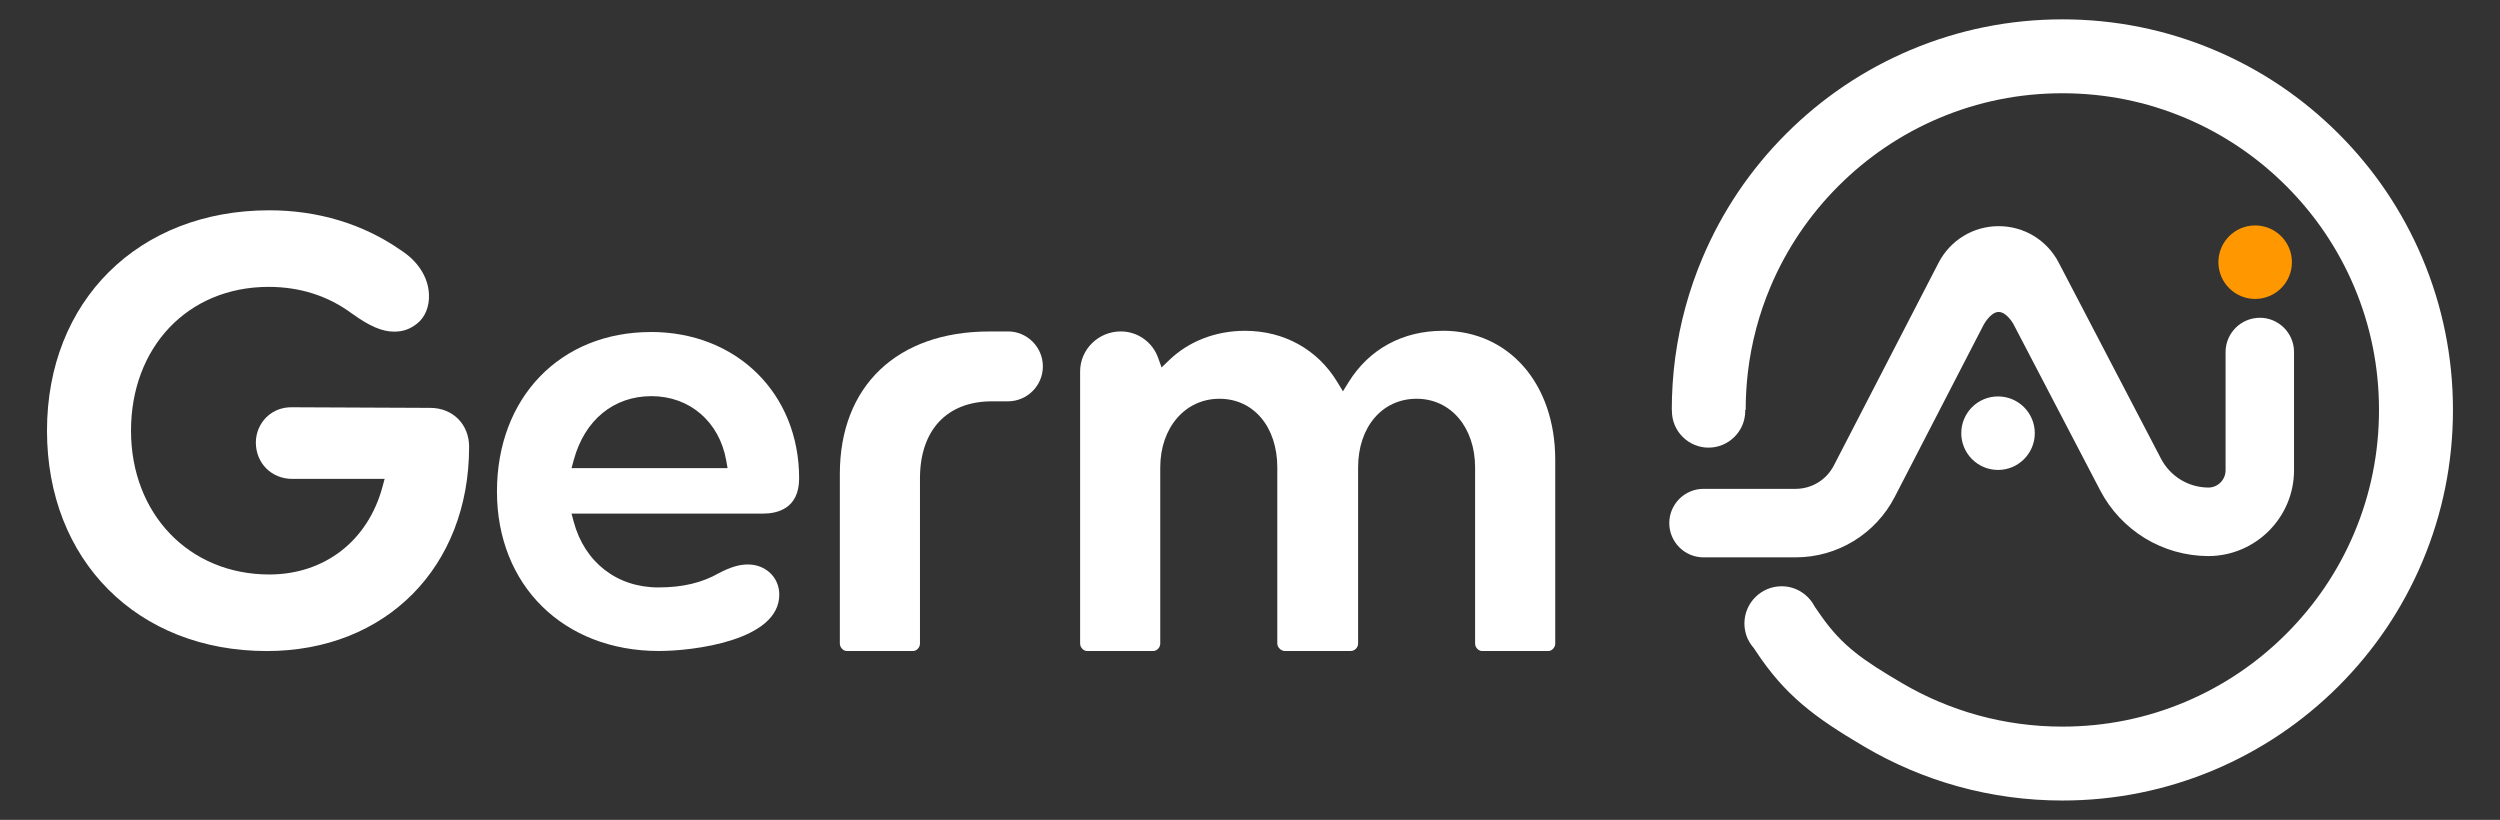
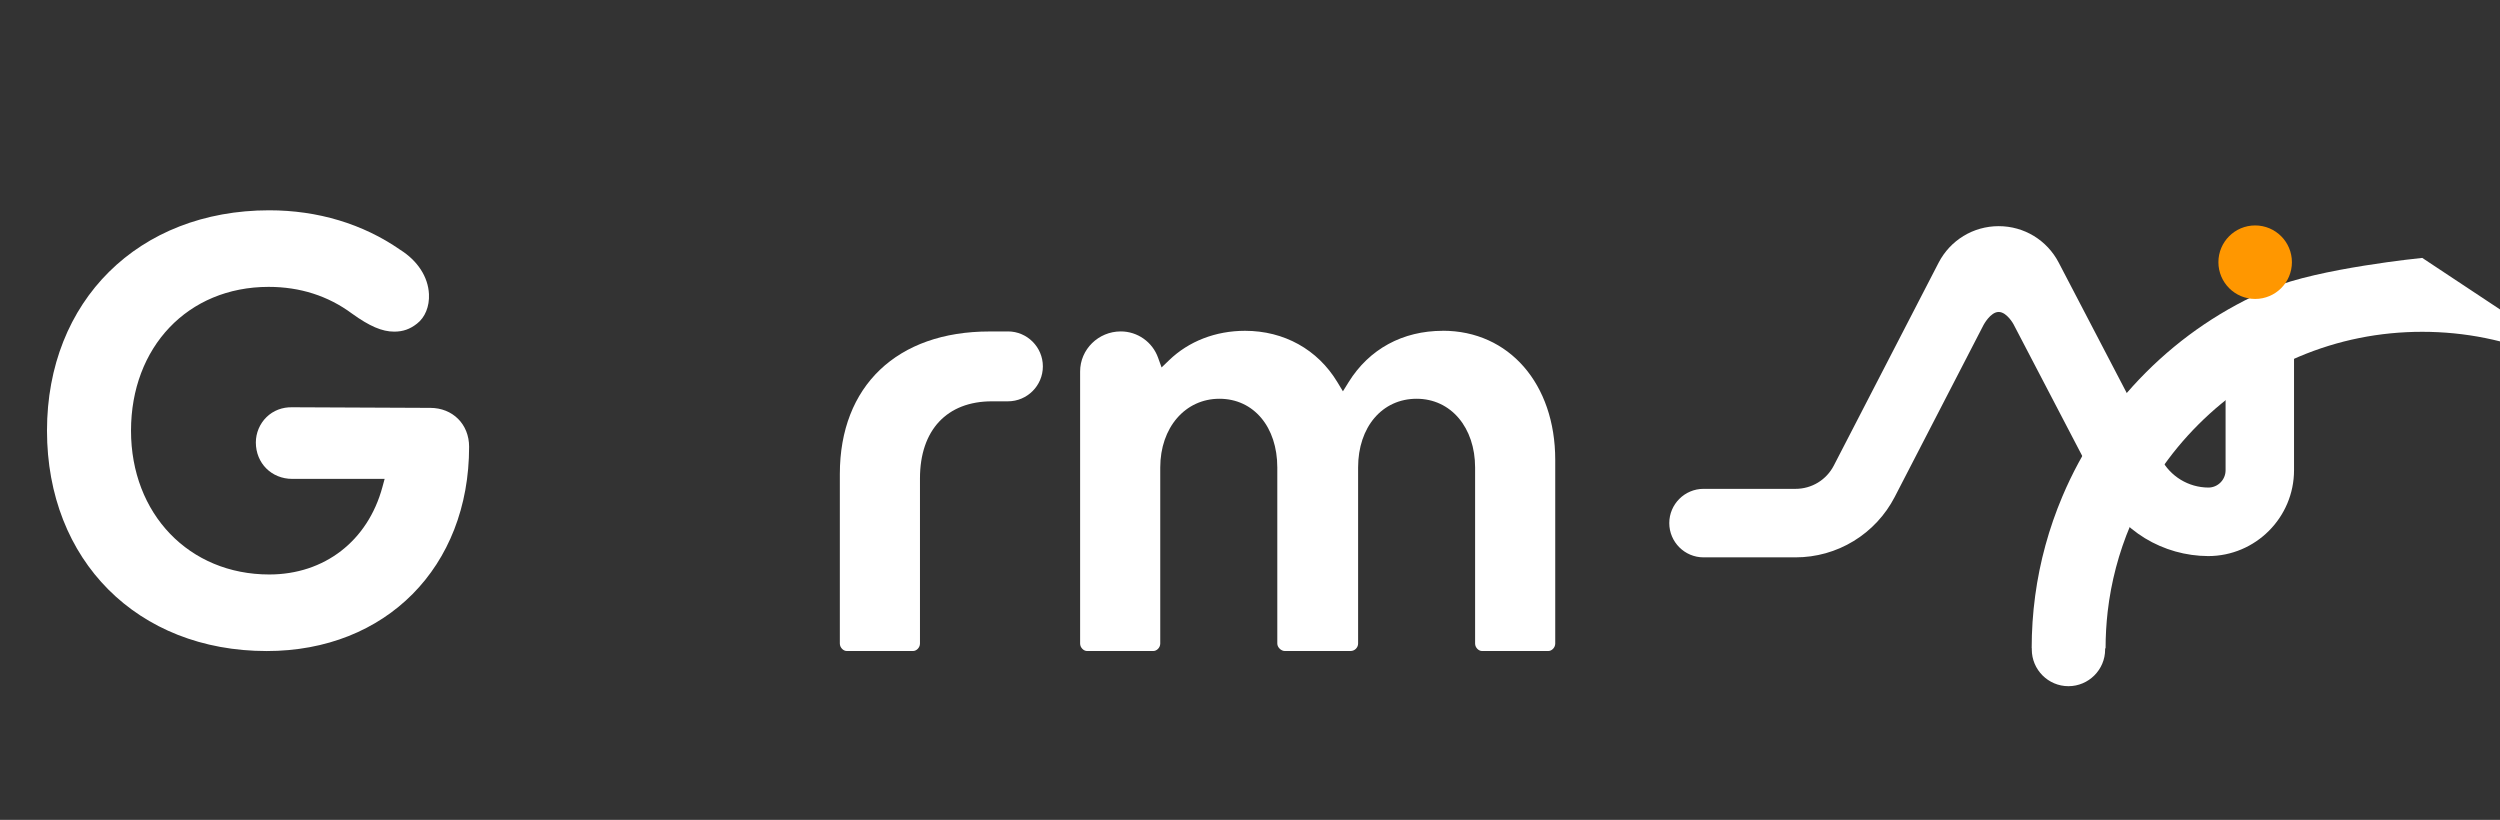
<svg xmlns="http://www.w3.org/2000/svg" id="_레이어_1" viewBox="0 0 449.58 147.44">
  <rect x="0" y="0" width="449.58" height="147.44" fill="#333333" stroke="none" />
  <defs>
    <style>.cls-1{fill:#fff;}.cls-2{fill:#ff9700;}</style>
  </defs>
-   <path class="cls-1" d="M435.6,46.38c-3.54-8.37-8.6-15.88-15.05-22.33-6.45-6.45-13.96-11.51-22.33-15.05-8.66-3.66-17.86-5.52-27.34-5.52s-18.68,1.86-27.34,5.52c-8.37,3.54-15.88,8.6-22.33,15.05-6.45,6.45-11.51,13.96-15.05,22.33-2.42,5.72-4.06,11.72-4.89,17.85-.42,3.12-.63,6.31-.63,9.49h.04c0,.06-.02.12-.02.18,0,3.64,2.96,6.6,6.59,6.6s6.6-2.96,6.6-6.6c0-.06-.02-.12-.02-.18h.1c0-2.22.13-4.46.38-6.66.62-5.33,1.99-10.55,4.09-15.51,2.87-6.78,6.98-12.87,12.21-18.1,5.23-5.23,11.32-9.34,18.1-12.21,7.02-2.97,14.47-4.47,22.16-4.47s15.15,1.5,22.17,4.47c6.78,2.87,12.87,6.98,18.1,12.21,5.23,5.23,9.34,11.32,12.21,18.1,2.97,7.02,4.47,14.48,4.47,22.17s-1.5,15.15-4.47,22.17c-2.87,6.78-6.98,12.87-12.21,18.1-5.23,5.23-11.32,9.34-18.1,12.21-7.02,2.97-14.47,4.47-22.17,4.47-5.17,0-10.28-.69-15.2-2.05-4.77-1.32-9.36-3.26-13.64-5.78-7.02-4.13-10.74-6.67-14.55-12.11l-1.14-1.64h0c-1.11-2.16-3.34-3.66-5.94-3.66-3.7,0-6.7,3-6.7,6.7,0,.94.2,1.83.54,2.64h-.02s.12.19.12.19c.27.57.62,1.1,1.04,1.57l.35.53c5.25,7.95,10.49,11.89,19.57,17.23,5.28,3.11,10.94,5.51,16.84,7.14,6.08,1.68,12.38,2.53,18.74,2.53,9.48,0,18.68-1.86,27.34-5.52,8.36-3.54,15.87-8.6,22.33-15.05,6.45-6.45,11.51-13.96,15.05-22.33,3.66-8.66,5.52-17.86,5.52-27.34s-1.86-18.68-5.52-27.34Z" />
+   <path class="cls-1" d="M435.6,46.38s-18.68,1.86-27.34,5.52c-8.37,3.54-15.88,8.6-22.33,15.05-6.45,6.45-11.51,13.96-15.05,22.33-2.42,5.72-4.06,11.72-4.89,17.85-.42,3.12-.63,6.31-.63,9.49h.04c0,.06-.02.12-.02.18,0,3.64,2.96,6.6,6.59,6.6s6.6-2.96,6.6-6.6c0-.06-.02-.12-.02-.18h.1c0-2.22.13-4.46.38-6.66.62-5.33,1.99-10.55,4.09-15.51,2.87-6.78,6.98-12.87,12.21-18.1,5.23-5.23,11.32-9.34,18.1-12.21,7.02-2.97,14.47-4.47,22.16-4.47s15.15,1.5,22.17,4.47c6.78,2.87,12.87,6.98,18.1,12.21,5.23,5.23,9.34,11.32,12.21,18.1,2.97,7.02,4.47,14.48,4.47,22.17s-1.5,15.15-4.47,22.17c-2.87,6.78-6.98,12.87-12.21,18.1-5.23,5.23-11.32,9.34-18.1,12.21-7.02,2.97-14.47,4.47-22.17,4.47-5.17,0-10.28-.69-15.2-2.05-4.77-1.32-9.36-3.26-13.64-5.78-7.02-4.13-10.74-6.67-14.55-12.11l-1.14-1.64h0c-1.11-2.16-3.34-3.66-5.94-3.66-3.7,0-6.7,3-6.7,6.7,0,.94.2,1.83.54,2.64h-.02s.12.19.12.19c.27.57.62,1.1,1.04,1.57l.35.53c5.25,7.95,10.49,11.89,19.57,17.23,5.28,3.11,10.94,5.51,16.84,7.14,6.08,1.68,12.38,2.53,18.74,2.53,9.48,0,18.68-1.86,27.34-5.52,8.36-3.54,15.87-8.6,22.33-15.05,6.45-6.45,11.51-13.96,15.05-22.33,3.66-8.66,5.52-17.86,5.52-27.34s-1.86-18.68-5.52-27.34Z" />
  <circle class="cls-2" cx="405.55" cy="47.15" r="6.61" />
-   <circle class="cls-1" cx="359.31" cy="77.9" r="6.61" />
  <path class="cls-1" d="M406.39,57.15c-3.4,0-6.16,2.77-6.16,6.16v21.26c0,1.71-1.39,3.11-3.09,3.11-3.59-.02-6.86-2.01-8.52-5.19l-18.39-35.25c-2.1-4.05-6.23-6.57-10.8-6.57s-8.71,2.52-10.81,6.58l-18.84,36.47c-1.33,2.58-3.97,4.19-6.88,4.19h-16.55c-3.4,0-6.16,2.77-6.16,6.16s2.76,6.16,6.16,6.16h16.55c3.69,0,7.3-1.01,10.44-2.93,3.14-1.91,5.7-4.66,7.39-7.93l15.97-30.92s1.24-2.35,2.72-2.35,2.67,2.2,2.67,2.2l15.59,29.88c1.85,3.55,4.64,6.52,8.05,8.61,3.42,2.08,7.35,3.19,11.37,3.21,8.51,0,15.44-6.93,15.44-15.44v-21.26c0-3.4-2.76-6.16-6.16-6.16Z" />
  <path class="cls-1" d="M77.37,73.35l-24.82-.11c-1.77-.04-3.4.58-4.62,1.77-1.22,1.19-1.92,2.85-1.92,4.56,0,3.73,2.82,6.55,6.55,6.55h16.61l-.4,1.47c-2.63,9.7-10.43,15.72-20.35,15.72-14.4,0-24.86-10.88-24.86-25.86s10.18-25.86,24.75-25.86c5.65,0,10.7,1.62,15,4.81,3.15,2.27,5.41,3.24,7.58,3.24,1.57,0,2.83-.44,4.09-1.43,1.46-1.12,2.27-3.1,2.16-5.32-.15-3.1-2.04-6.01-5.19-7.98-6.69-4.65-14.81-7.09-23.53-7.09-23.53,0-39.97,16.3-39.97,39.63s16.25,39.63,39.52,39.63c21.43,0,36.39-15.1,36.39-36.73,0-4.05-2.94-7-7-7Z" />
-   <path class="cls-1" d="M117.04,59.71c-16.29,0-27.67,11.79-27.67,28.68s11.98,28.68,29.13,28.68c6.02,0,21.64-1.82,21.64-10.13,0-3.1-2.43-5.43-5.66-5.43-1.54,0-3.13.48-5.16,1.54-3.08,1.76-6.57,2.59-10.94,2.59-7.44,0-13.26-4.53-15.21-11.82l-.39-1.46h34.49c2.4,0,6.44-.82,6.44-6.33,0-15.26-11.22-26.33-26.67-26.33ZM102.78,84.19l.4-1.47c1.95-7.19,7.17-11.48,13.98-11.48s12.2,4.55,13.44,11.58l.24,1.36h-28.05Z" />
  <path class="cls-1" d="M181.26,59.61h-3.34c-16.59,0-26.89,9.82-26.89,25.62v30.5c0,.75.66,1.34,1.22,1.34h11.97c.56,0,1.22-.58,1.22-1.34v-29.7c0-8.68,4.84-13.86,12.94-13.86h2.88c3.46,0,6.28-2.82,6.28-6.28s-2.82-6.29-6.28-6.29Z" />
  <path class="cls-1" d="M259.47,59.49c-7.22,0-13.24,3.27-16.94,9.22l-1.03,1.66-1.01-1.67c-3.53-5.85-9.58-9.21-16.59-9.21-5.29,0-10.14,1.88-13.67,5.3l-1.34,1.29-.63-1.75c-1.01-2.83-3.7-4.73-6.7-4.73-4.04,0-7.32,3.23-7.32,7.21v48.92c0,.75.66,1.34,1.22,1.34h11.97c.56,0,1.22-.58,1.22-1.34v-31.66c0-7.16,4.47-12.36,10.64-12.36s10.41,5.08,10.41,12.36v31.66c0,.72.73,1.34,1.33,1.34h11.86c.72,0,1.34-.61,1.34-1.34v-31.66c0-7.28,4.33-12.36,10.52-12.36s10.52,5.2,10.52,12.36v31.66c0,.75.66,1.34,1.22,1.34h11.97c.56,0,1.22-.58,1.22-1.34v-33.04c0-13.66-8.31-23.21-20.21-23.21Z" />
</svg>